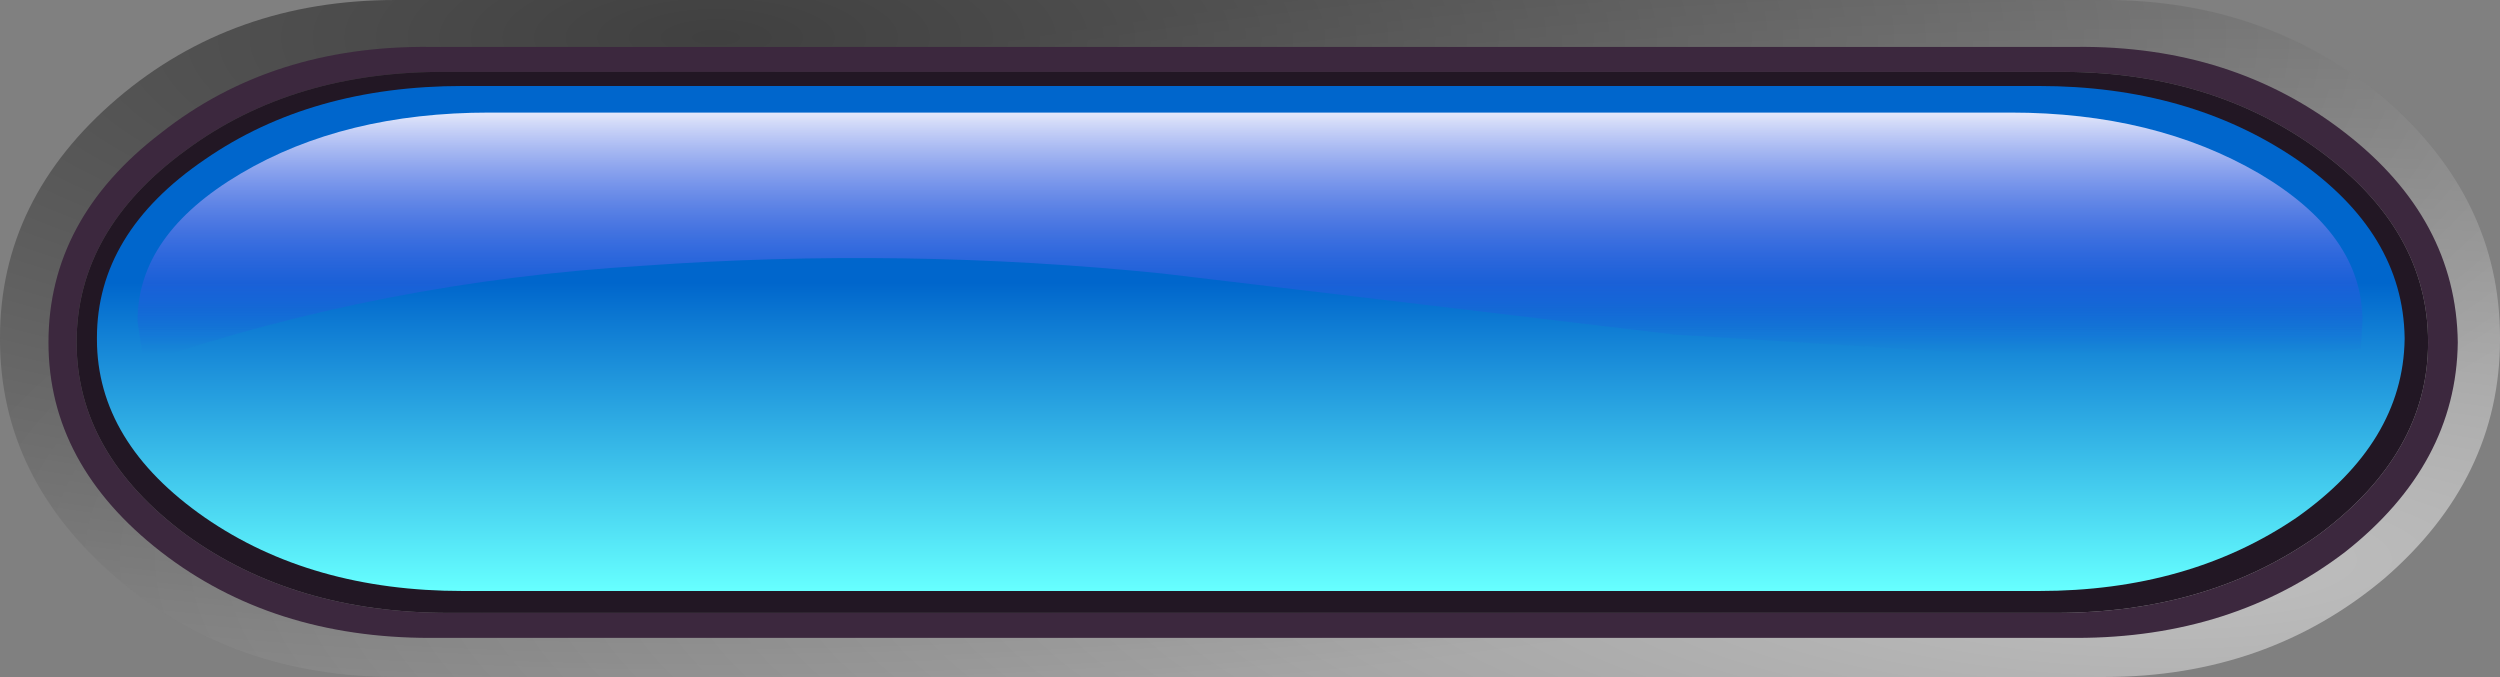
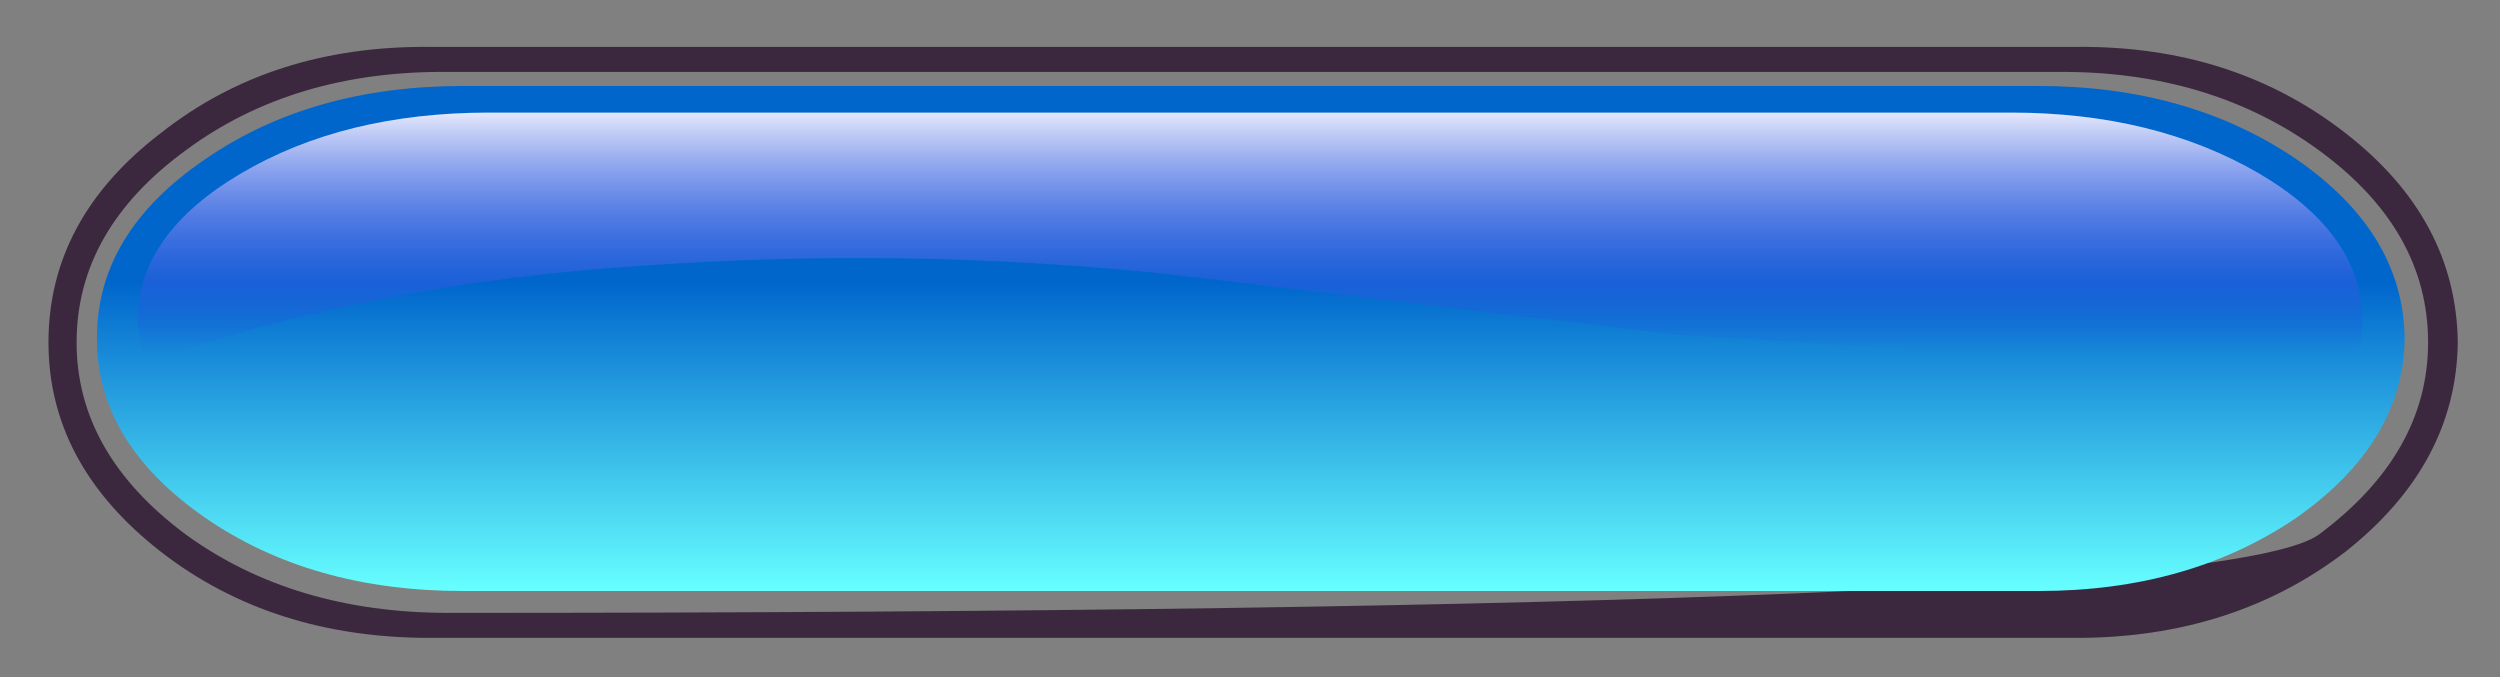
<svg xmlns="http://www.w3.org/2000/svg" height="21.65px" width="79.95px">
  <rect width="100%" height="100%" fill="#808080" stroke="none" />
  <g transform="matrix(1.0, 0.0, 0.0, 1.0, 1.3, 1.3)">
-     <path d="M11.35 -1.3 L66.0 -1.3 Q71.2 -1.3 74.95 1.85 78.65 5.05 78.65 9.5 L78.65 9.55 Q78.65 14.0 74.95 17.2 71.2 20.35 66.0 20.35 L11.35 20.35 Q6.15 20.35 2.45 17.2 -1.3 14.0 -1.3 9.55 L-1.3 9.5 Q-1.3 5.05 2.45 1.85 6.15 -1.3 11.35 -1.3" fill="url(#gradient0)" fill-rule="evenodd" stroke="none" />
-     <path d="M11.35 -1.3 L66.0 -1.3 Q71.2 -1.3 74.95 1.85 78.65 5.05 78.65 9.5 L78.65 9.55 Q78.65 14.0 74.95 17.2 71.2 20.35 66.0 20.35 L11.35 20.35 Q6.15 20.35 2.45 17.2 -1.3 14.0 -1.3 9.55 L-1.3 9.5 Q-1.3 5.05 2.45 1.85 6.15 -1.3 11.35 -1.3" fill="url(#gradient1)" fill-rule="evenodd" stroke="none" />
-     <path d="M64.45 1.0 L13.05 1.0 Q8.1 0.95 4.65 3.5 1.15 6.05 1.15 9.65 1.15 13.2 4.65 15.8 8.1 18.3 13.05 18.3 L64.45 18.3 Q69.35 18.3 72.85 15.8 76.35 13.2 76.35 9.65 76.35 6.05 72.85 3.5 69.35 0.95 64.45 1.0 M65.1 0.2 Q70.1 0.15 73.7 2.95 77.25 5.7 77.3 9.65 77.25 13.55 73.7 16.35 70.1 19.1 65.1 19.1 L12.45 19.1 Q7.4 19.1 3.85 16.35 0.25 13.55 0.25 9.65 0.25 5.7 3.85 2.95 7.4 0.15 12.45 0.2 L65.1 0.2" fill="#3c283e" fill-rule="evenodd" stroke="none" />
-     <path d="M64.45 1.0 Q69.35 0.95 72.85 3.5 76.35 6.05 76.35 9.65 76.35 13.2 72.85 15.8 69.35 18.3 64.45 18.3 L13.05 18.3 Q8.1 18.3 4.65 15.8 1.15 13.2 1.15 9.65 1.15 6.05 4.65 3.5 8.1 0.95 13.05 1.0 L64.45 1.0" fill="#221724" fill-rule="evenodd" stroke="none" />
+     <path d="M64.45 1.0 L13.05 1.0 Q8.1 0.95 4.65 3.5 1.15 6.05 1.15 9.65 1.15 13.2 4.65 15.8 8.1 18.3 13.05 18.3 Q69.35 18.3 72.85 15.8 76.35 13.2 76.35 9.65 76.35 6.05 72.85 3.5 69.35 0.95 64.45 1.0 M65.1 0.2 Q70.1 0.15 73.7 2.95 77.25 5.7 77.3 9.65 77.25 13.55 73.7 16.35 70.1 19.1 65.1 19.1 L12.45 19.1 Q7.4 19.1 3.85 16.35 0.25 13.55 0.25 9.65 0.25 5.7 3.85 2.95 7.4 0.15 12.45 0.2 L65.1 0.2" fill="#3c283e" fill-rule="evenodd" stroke="none" />
    <path d="M72.15 15.25 Q68.7 17.6 63.9 17.6 L13.5 17.6 Q8.65 17.6 5.25 15.25 1.8 12.85 1.8 9.55 L1.8 9.5 Q1.8 6.15 5.25 3.8 8.65 1.45 13.5 1.45 L63.9 1.45 Q68.7 1.45 72.15 3.8 75.55 6.15 75.6 9.5 L75.6 9.55 Q75.55 12.85 72.15 15.25" fill="url(#gradient2)" fill-rule="evenodd" stroke="none" />
    <path d="M74.25 9.0 L74.2 9.85 68.25 10.4 52.25 9.4 35.9 7.45 Q27.6 6.6 19.25 7.2 10.95 7.7 3.3 10.3 L3.1 9.0 3.1 8.95 Q3.1 6.2 6.4 4.25 9.7 2.3 14.35 2.3 L63.0 2.3 Q67.6 2.3 70.95 4.25 74.25 6.2 74.25 8.95 L74.25 9.0" fill="url(#gradient3)" fill-rule="evenodd" stroke="none" />
  </g>
  <defs>
    <radialGradient cx="0" cy="0" gradientTransform="matrix(0.088, 0.0, 0.0, 0.024, 68.15, 16.6)" gradientUnits="userSpaceOnUse" id="gradient0" r="819.2" spreadMethod="pad">
      <stop offset="0.0" stop-color="#ffffff" stop-opacity="0.502" />
      <stop offset="1.0" stop-color="#ffffff" stop-opacity="0.0" />
    </radialGradient>
    <radialGradient cx="0" cy="0" gradientTransform="matrix(0.079, 0.0, 0.0, 0.026, 21.6, -0.1)" gradientUnits="userSpaceOnUse" id="gradient1" r="819.2" spreadMethod="pad">
      <stop offset="0.0" stop-color="#000000" stop-opacity="0.502" />
      <stop offset="1.0" stop-color="#000000" stop-opacity="0.0" />
    </radialGradient>
    <linearGradient gradientTransform="matrix(0.0, 0.006, -0.045, 0.0, 38.25, 12.65)" gradientUnits="userSpaceOnUse" id="gradient2" spreadMethod="pad" x1="-819.2" x2="819.2">
      <stop offset="0.0" stop-color="#0066cc" />
      <stop offset="1.0" stop-color="#66ffff" />
    </linearGradient>
    <linearGradient gradientTransform="matrix(0.0, 0.005, -0.043, 0.0, 38.95, 5.9)" gradientUnits="userSpaceOnUse" id="gradient3" spreadMethod="pad" x1="-819.2" x2="819.2">
      <stop offset="0.0" stop-color="#ffffff" />
      <stop offset="1.0" stop-color="#250ff0" stop-opacity="0.0" />
    </linearGradient>
  </defs>
</svg>